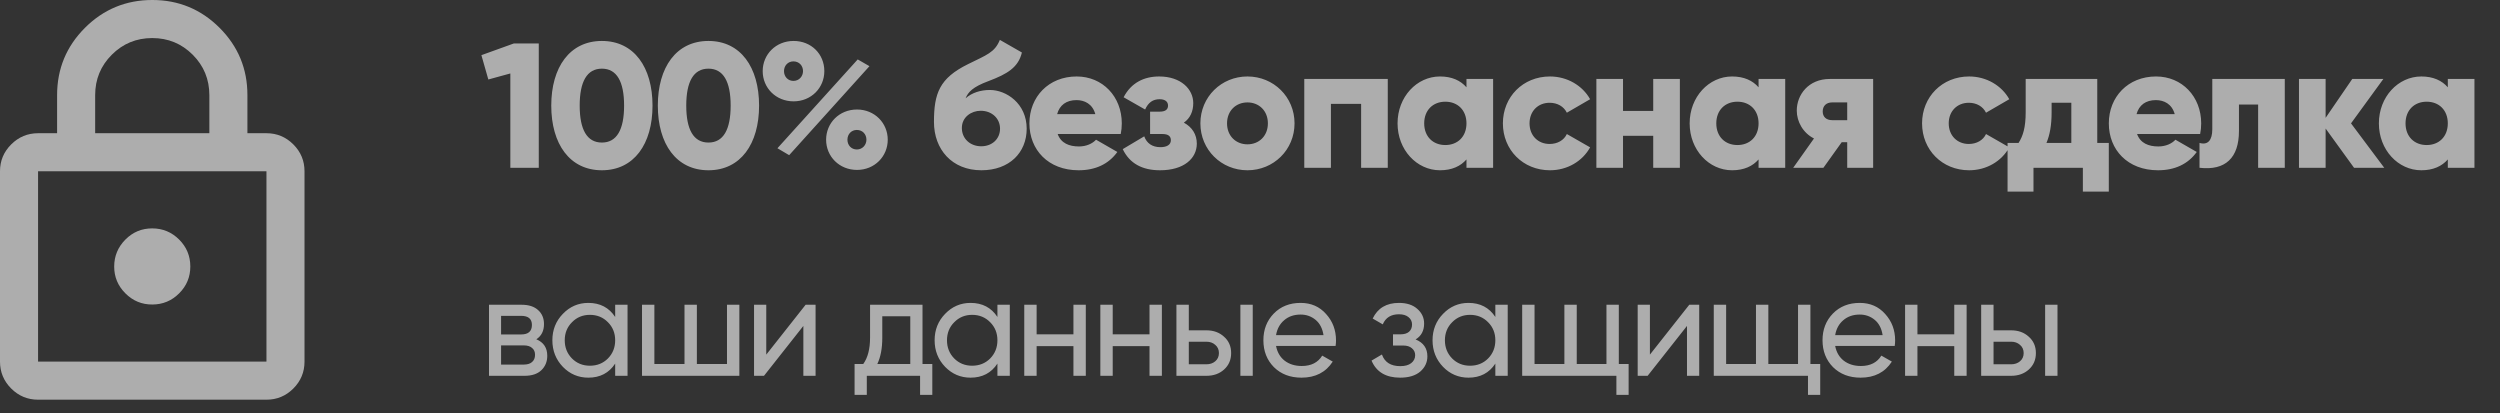
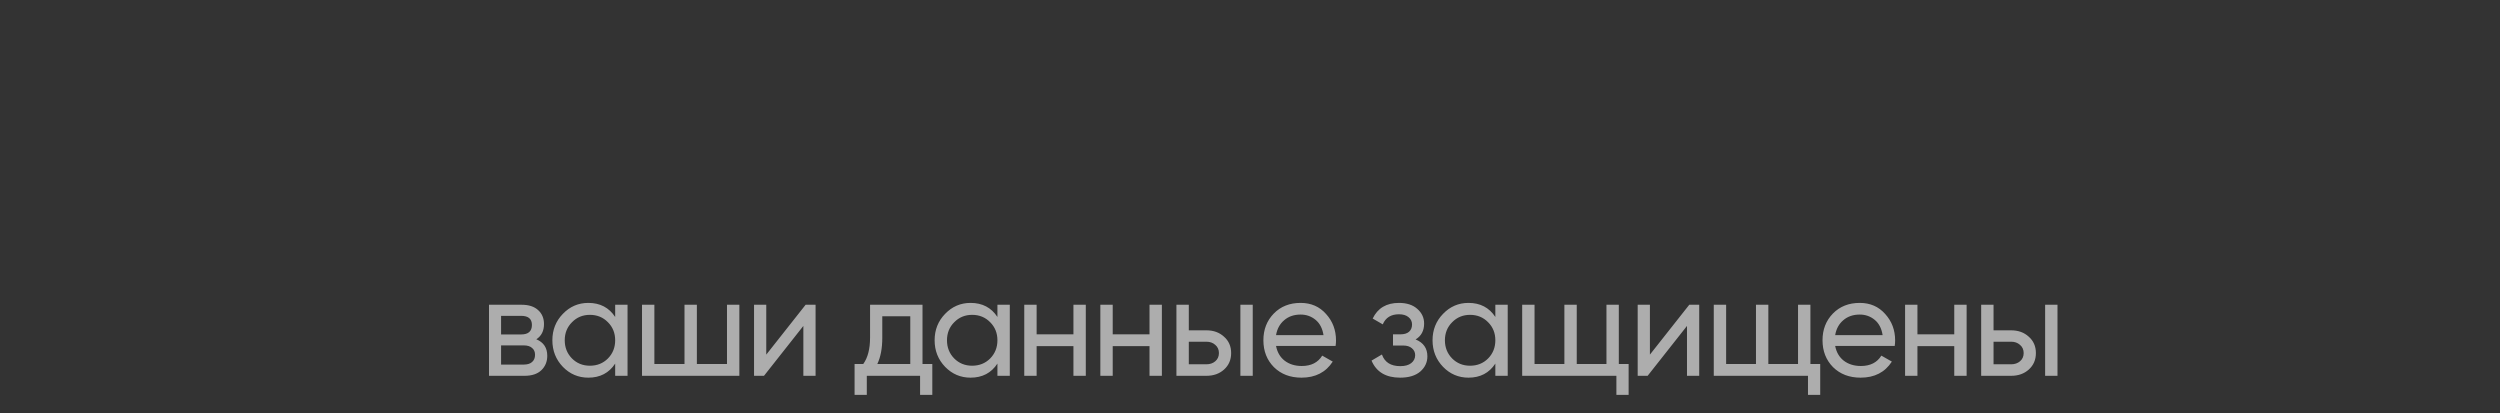
<svg xmlns="http://www.w3.org/2000/svg" width="236" height="39" viewBox="0 0 236 39" fill="none">
  <rect x="0" y="0" width="236" height="39" fill="#333333" stroke="none" />
  <g opacity="0.6">
-     <path d="M3.593 37.73C2.605 37.73 1.76 37.378 1.056 36.675C0.353 35.972 0.001 35.126 0 34.136V16.17C0 15.182 0.352 14.336 1.056 13.633C1.761 12.93 2.606 12.578 3.593 12.576H5.39V8.983C5.39 6.498 6.266 4.38 8.018 2.628C9.771 0.877 11.889 0.001 14.373 1.22638e-06C16.857 -0.001 18.976 0.875 20.73 2.628C22.483 4.382 23.359 6.5 23.356 8.983V12.576H25.153C26.141 12.576 26.987 12.929 27.692 13.633C28.396 14.337 28.747 15.183 28.746 16.17V34.136C28.746 35.124 28.395 35.971 27.692 36.675C26.989 37.379 26.142 37.731 25.153 37.73H3.593ZM3.593 34.136H25.153V16.17H3.593V34.136ZM14.373 28.746C15.361 28.746 16.207 28.395 16.912 27.692C17.616 26.989 17.968 26.142 17.966 25.153C17.965 24.164 17.614 23.318 16.912 22.616C16.21 21.914 15.364 21.562 14.373 21.56C13.383 21.557 12.537 21.91 11.836 22.616C11.136 23.323 10.784 24.169 10.78 25.153C10.776 26.138 11.128 26.984 11.836 27.692C12.544 28.4 13.39 28.751 14.373 28.746ZM8.983 12.576H19.763V8.983C19.763 7.486 19.239 6.213 18.191 5.165C17.143 4.117 15.87 3.593 14.373 3.593C12.876 3.593 11.603 4.117 10.555 5.165C9.507 6.213 8.983 7.486 8.983 8.983V12.576Z" fill="white" />
-     <path d="M48.513 4.1H50.86V15.838H48.177V6.934L46.098 7.504L45.444 5.207L48.513 4.1ZM56.819 16.073C53.783 16.073 52.039 13.591 52.039 9.969C52.039 6.347 53.783 3.866 56.819 3.866C59.854 3.866 61.598 6.347 61.598 9.969C61.598 13.591 59.854 16.073 56.819 16.073ZM56.819 13.457C58.227 13.457 58.915 12.233 58.915 9.969C58.915 7.706 58.227 6.481 56.819 6.481C55.41 6.481 54.722 7.706 54.722 9.969C54.722 12.233 55.41 13.457 56.819 13.457ZM66.878 16.073C63.843 16.073 62.099 13.591 62.099 9.969C62.099 6.347 63.843 3.866 66.878 3.866C69.913 3.866 71.657 6.347 71.657 9.969C71.657 13.591 69.913 16.073 66.878 16.073ZM66.878 13.457C68.286 13.457 68.974 12.233 68.974 9.969C68.974 7.706 68.286 6.481 66.878 6.481C65.469 6.481 64.782 7.706 64.782 9.969C64.782 12.233 65.469 13.457 66.878 13.457ZM74.916 9.567C73.239 9.567 71.998 8.292 71.998 6.716C71.998 5.14 73.239 3.866 74.916 3.866C76.576 3.866 77.817 5.09 77.817 6.716C77.817 8.292 76.576 9.567 74.916 9.567ZM73.39 13.994L80.969 5.609L82.076 6.247L74.497 14.648L73.39 13.994ZM74.899 7.638C75.436 7.638 75.805 7.203 75.805 6.716C75.805 6.196 75.436 5.794 74.899 5.794C74.379 5.794 74.01 6.196 74.01 6.716C74.01 7.236 74.379 7.638 74.899 7.638ZM80.902 16.04C79.225 16.04 77.985 14.765 77.985 13.189C77.985 11.613 79.225 10.338 80.902 10.338C82.562 10.338 83.803 11.613 83.803 13.189C83.803 14.765 82.562 16.04 80.902 16.04ZM80.886 14.111C81.422 14.111 81.791 13.675 81.791 13.189C81.791 12.669 81.422 12.267 80.886 12.267C80.366 12.267 79.997 12.669 79.997 13.189C79.997 13.709 80.366 14.111 80.886 14.111ZM92.643 16.073C89.86 16.073 88.166 14.094 88.166 11.512C88.166 8.812 88.686 7.387 91.369 6.062C93.163 5.173 93.901 4.956 94.387 3.765L96.467 4.956C96.131 6.364 95.092 6.985 93.314 7.655C91.822 8.209 91.386 8.695 91.151 9.282C91.755 8.745 92.576 8.494 93.448 8.494C94.991 8.494 96.919 9.768 96.919 12.149C96.919 14.413 95.276 16.073 92.643 16.073ZM92.627 13.809C93.666 13.809 94.404 13.105 94.404 12.149C94.404 11.177 93.633 10.456 92.576 10.456C91.704 10.456 90.799 11.043 90.799 12.082C90.799 13.105 91.604 13.809 92.627 13.809ZM99.844 12.652C100.162 13.524 100.934 13.826 101.856 13.826C102.543 13.826 103.13 13.558 103.466 13.189L105.478 14.346C104.656 15.486 103.415 16.073 101.822 16.073C98.955 16.073 97.177 14.145 97.177 11.646C97.177 9.148 98.988 7.219 101.638 7.219C104.086 7.219 105.897 9.114 105.897 11.646C105.897 11.998 105.864 12.334 105.796 12.652H99.844ZM99.793 10.774H103.399C103.13 9.802 102.376 9.45 101.621 9.45C100.665 9.45 100.028 9.919 99.793 10.774ZM111.755 11.579C112.543 11.998 112.979 12.703 112.979 13.558C112.979 14.95 111.771 16.073 109.508 16.073C107.831 16.073 106.64 15.436 105.986 14.078L108.015 12.87C108.25 13.524 108.77 13.893 109.541 13.893C110.162 13.893 110.53 13.659 110.53 13.239C110.53 12.87 110.296 12.652 109.742 12.652H108.569V10.54H109.474C110.011 10.54 110.262 10.338 110.262 9.969C110.262 9.567 109.944 9.366 109.474 9.366C108.837 9.366 108.401 9.668 108.099 10.338L106.07 9.181C106.774 7.823 107.982 7.219 109.424 7.219C111.47 7.219 112.643 8.41 112.643 9.735C112.643 10.506 112.358 11.16 111.755 11.579ZM117.76 16.073C115.295 16.073 113.317 14.145 113.317 11.646C113.317 9.148 115.295 7.219 117.76 7.219C120.225 7.219 122.204 9.148 122.204 11.646C122.204 14.145 120.225 16.073 117.76 16.073ZM117.76 13.625C118.85 13.625 119.689 12.837 119.689 11.646C119.689 10.456 118.85 9.668 117.76 9.668C116.67 9.668 115.832 10.456 115.832 11.646C115.832 12.837 116.67 13.625 117.76 13.625ZM131.005 7.454V15.838H128.49V9.802H125.639V15.838H123.124V7.454H131.005ZM138.435 7.454H140.95V15.838H138.435V15.05C137.881 15.688 137.06 16.073 135.936 16.073C133.74 16.073 131.929 14.145 131.929 11.646C131.929 9.148 133.74 7.219 135.936 7.219C137.06 7.219 137.881 7.605 138.435 8.242V7.454ZM136.439 13.692C137.596 13.692 138.435 12.904 138.435 11.646C138.435 10.389 137.596 9.6 136.439 9.6C135.282 9.6 134.444 10.389 134.444 11.646C134.444 12.904 135.282 13.692 136.439 13.692ZM146.317 16.073C143.768 16.073 141.873 14.145 141.873 11.646C141.873 9.148 143.768 7.219 146.317 7.219C147.943 7.219 149.385 8.074 150.107 9.366L147.91 10.64C147.625 10.053 147.021 9.701 146.283 9.701C145.193 9.701 144.388 10.489 144.388 11.646C144.388 12.803 145.193 13.591 146.283 13.591C147.021 13.591 147.642 13.239 147.91 12.652L150.107 13.91C149.385 15.218 147.96 16.073 146.317 16.073ZM156.064 7.454H158.579V15.838H156.064V12.82H153.213V15.838H150.698V7.454H153.213V10.472H156.064V7.454ZM166.009 7.454H168.524V15.838H166.009V15.05C165.455 15.688 164.634 16.073 163.51 16.073C161.314 16.073 159.503 14.145 159.503 11.646C159.503 9.148 161.314 7.219 163.51 7.219C164.634 7.219 165.455 7.605 166.009 8.242V7.454ZM164.013 13.692C165.17 13.692 166.009 12.904 166.009 11.646C166.009 10.389 165.17 9.6 164.013 9.6C162.856 9.6 162.018 10.389 162.018 11.646C162.018 12.904 162.856 13.692 164.013 13.692ZM176.825 7.454V15.838H174.377V13.424H173.857L172.13 15.838H169.279L171.241 13.072C170.202 12.552 169.615 11.479 169.615 10.439C169.615 8.963 170.705 7.454 172.734 7.454H176.825ZM172.952 9.668C172.415 9.668 172.063 9.986 172.063 10.523C172.063 11.043 172.415 11.344 172.952 11.344H174.377V9.668H172.952ZM185.887 16.073C183.338 16.073 181.443 14.145 181.443 11.646C181.443 9.148 183.338 7.219 185.887 7.219C187.514 7.219 188.956 8.074 189.677 9.366L187.48 10.64C187.195 10.053 186.591 9.701 185.853 9.701C184.763 9.701 183.959 10.489 183.959 11.646C183.959 12.803 184.763 13.591 185.853 13.591C186.591 13.591 187.212 13.239 187.48 12.652L189.677 13.91C188.956 15.218 187.53 16.073 185.887 16.073ZM197.981 13.491H199.071V18.085H196.623V15.838H191.961V18.085H189.513V13.491H190.553C190.972 12.837 191.224 12.032 191.224 10.59V7.454H197.981V13.491ZM193.186 13.491H195.533V9.701H193.672V10.59C193.672 11.814 193.504 12.736 193.186 13.491ZM201.739 12.652C202.057 13.524 202.829 13.826 203.751 13.826C204.439 13.826 205.026 13.558 205.361 13.189L207.373 14.346C206.551 15.486 205.311 16.073 203.718 16.073C200.85 16.073 199.073 14.145 199.073 11.646C199.073 9.148 200.884 7.219 203.533 7.219C205.981 7.219 207.792 9.114 207.792 11.646C207.792 11.998 207.759 12.334 207.692 12.652H201.739ZM201.689 10.774H205.294C205.026 9.802 204.271 9.45 203.516 9.45C202.561 9.45 201.923 9.919 201.689 10.774ZM215.683 7.454V15.838H213.168V9.869H211.357V12.367C211.357 14.899 210.082 16.123 207.634 15.838V13.491C208.422 13.726 208.841 13.239 208.841 12.2V7.454H215.683ZM225.072 15.838H222.221L219.538 12.133V15.838H217.023V7.454H219.538V11.126L222.054 7.454H224.988L221.936 11.646L225.072 15.838ZM231.073 7.454H233.588V15.838H231.073V15.05C230.52 15.688 229.698 16.073 228.575 16.073C226.378 16.073 224.567 14.145 224.567 11.646C224.567 9.148 226.378 7.219 228.575 7.219C229.698 7.219 230.52 7.605 231.073 8.242V7.454ZM229.078 13.692C230.235 13.692 231.073 12.904 231.073 11.646C231.073 10.389 230.235 9.6 229.078 9.6C227.921 9.6 227.082 10.389 227.082 11.646C227.082 12.904 227.921 13.692 229.078 13.692Z" fill="white" />
    <path d="M50.629 32.028C51.318 32.315 51.662 32.833 51.662 33.585C51.662 34.139 51.474 34.595 51.099 34.953C50.732 35.302 50.204 35.476 49.516 35.476H46.162V28.769H49.247C49.918 28.769 50.437 28.939 50.803 29.278C51.17 29.609 51.353 30.047 51.353 30.593C51.353 31.237 51.112 31.715 50.629 32.028ZM49.194 29.815H47.302V31.572H49.194C49.873 31.572 50.213 31.273 50.213 30.674C50.213 30.101 49.873 29.815 49.194 29.815ZM49.448 34.416C49.788 34.416 50.048 34.336 50.227 34.175C50.414 34.014 50.508 33.786 50.508 33.491C50.508 33.213 50.414 32.999 50.227 32.847C50.048 32.686 49.788 32.605 49.448 32.605H47.302V34.416H49.448ZM58.073 28.769H59.24V35.476H58.073V34.322C57.492 35.208 56.647 35.651 55.538 35.651C54.599 35.651 53.798 35.311 53.136 34.631C52.474 33.942 52.144 33.106 52.144 32.122C52.144 31.139 52.474 30.307 53.136 29.627C53.798 28.939 54.599 28.594 55.538 28.594C56.647 28.594 57.492 29.037 58.073 29.922V28.769ZM55.685 34.524C56.365 34.524 56.933 34.296 57.389 33.84C57.845 33.374 58.073 32.802 58.073 32.122C58.073 31.443 57.845 30.875 57.389 30.419C56.933 29.954 56.365 29.721 55.685 29.721C55.014 29.721 54.451 29.954 53.995 30.419C53.539 30.875 53.311 31.443 53.311 32.122C53.311 32.802 53.539 33.374 53.995 33.84C54.451 34.296 55.014 34.524 55.685 34.524ZM68.628 28.769H69.795V35.476H60.606V28.769H61.773V34.363H64.617V28.769H65.784V34.363H68.628V28.769ZM76.051 28.769H76.99V35.476H75.837V30.767L72.121 35.476H71.182V28.769H72.335V33.477L76.051 28.769ZM87.084 34.363H88.01V37.274H86.856V35.476H81.826V37.274H80.672V34.363H81.49C81.919 33.772 82.134 32.945 82.134 31.881V28.769H87.084V34.363ZM82.818 34.363H85.93V29.855H83.288V31.881C83.288 32.883 83.131 33.71 82.818 34.363ZM94.157 28.769H95.324V35.476H94.157V34.322C93.576 35.208 92.731 35.651 91.622 35.651C90.683 35.651 89.882 35.311 89.22 34.631C88.559 33.942 88.228 33.106 88.228 32.122C88.228 31.139 88.559 30.307 89.22 29.627C89.882 28.939 90.683 28.594 91.622 28.594C92.731 28.594 93.576 29.037 94.157 29.922V28.769ZM91.769 34.524C92.449 34.524 93.017 34.296 93.473 33.84C93.929 33.374 94.157 32.802 94.157 32.122C94.157 31.443 93.929 30.875 93.473 30.419C93.017 29.954 92.449 29.721 91.769 29.721C91.099 29.721 90.535 29.954 90.079 30.419C89.623 30.875 89.395 31.443 89.395 32.122C89.395 32.802 89.623 33.374 90.079 33.84C90.535 34.296 91.099 34.524 91.769 34.524ZM101.332 28.769H102.499V35.476H101.332V32.672H97.857V35.476H96.69V28.769H97.857V31.559H101.332V28.769ZM108.514 28.769H109.681V35.476H108.514V32.672H105.04V35.476H103.873V28.769H105.04V31.559H108.514V28.769ZM113.886 31.183C114.557 31.183 115.111 31.384 115.55 31.787C115.997 32.181 116.22 32.695 116.22 33.33C116.22 33.965 115.997 34.483 115.55 34.886C115.111 35.279 114.557 35.476 113.886 35.476H111.055V28.769H112.223V31.183H113.886ZM117.092 28.769H118.259V35.476H117.092V28.769ZM113.886 34.389C114.217 34.389 114.494 34.296 114.718 34.108C114.95 33.911 115.067 33.652 115.067 33.33C115.067 33.008 114.95 32.748 114.718 32.552C114.494 32.355 114.217 32.257 113.886 32.257H112.223V34.389H113.886ZM120.458 32.659C120.575 33.258 120.847 33.723 121.277 34.054C121.715 34.385 122.251 34.55 122.886 34.55C123.772 34.55 124.416 34.224 124.818 33.571L125.811 34.135C125.158 35.145 124.174 35.651 122.86 35.651C121.795 35.651 120.928 35.32 120.257 34.658C119.595 33.987 119.264 33.142 119.264 32.122C119.264 31.112 119.591 30.271 120.244 29.6C120.897 28.93 121.742 28.594 122.779 28.594C123.763 28.594 124.563 28.943 125.18 29.641C125.806 30.329 126.119 31.161 126.119 32.136C126.119 32.306 126.106 32.48 126.079 32.659H120.458ZM122.779 29.694C122.153 29.694 121.634 29.873 121.223 30.231C120.812 30.58 120.557 31.049 120.458 31.639H124.939C124.841 31.004 124.59 30.521 124.188 30.191C123.785 29.86 123.316 29.694 122.779 29.694ZM133.632 32.042C134.374 32.346 134.745 32.878 134.745 33.638C134.745 34.202 134.522 34.68 134.075 35.074C133.627 35.458 132.992 35.651 132.17 35.651C130.828 35.651 129.929 35.114 129.473 34.041L130.453 33.464C130.712 34.197 131.289 34.564 132.183 34.564C132.63 34.564 132.975 34.47 133.216 34.282C133.466 34.085 133.592 33.835 133.592 33.531C133.592 33.263 133.489 33.044 133.283 32.874C133.086 32.704 132.818 32.619 132.478 32.619H131.499V31.559H132.223C132.563 31.559 132.827 31.478 133.015 31.317C133.203 31.148 133.297 30.919 133.297 30.633C133.297 30.347 133.185 30.115 132.961 29.936C132.747 29.757 132.447 29.667 132.062 29.667C131.311 29.667 130.801 29.985 130.533 30.62L129.581 30.07C130.055 29.086 130.882 28.594 132.062 28.594C132.796 28.594 133.373 28.782 133.793 29.158C134.222 29.533 134.437 29.994 134.437 30.539C134.437 31.219 134.169 31.72 133.632 32.042ZM141.161 28.769H142.328V35.476H141.161V34.322C140.58 35.208 139.735 35.651 138.626 35.651C137.687 35.651 136.886 35.311 136.225 34.631C135.563 33.942 135.232 33.106 135.232 32.122C135.232 31.139 135.563 30.307 136.225 29.627C136.886 28.939 137.687 28.594 138.626 28.594C139.735 28.594 140.58 29.037 141.161 29.922V28.769ZM138.773 34.524C139.453 34.524 140.021 34.296 140.477 33.84C140.933 33.374 141.161 32.802 141.161 32.122C141.161 31.443 140.933 30.875 140.477 30.419C140.021 29.954 139.453 29.721 138.773 29.721C138.103 29.721 137.539 29.954 137.083 30.419C136.627 30.875 136.399 31.443 136.399 32.122C136.399 32.802 136.627 33.374 137.083 33.84C137.539 34.296 138.103 34.524 138.773 34.524ZM152.816 34.363H153.742V37.274H152.588V35.476H143.694V28.769H144.861V34.363H147.678V28.769H148.845V34.363H151.649V28.769H152.816V34.363ZM159.467 28.769H160.406V35.476H159.252V30.767L155.537 35.476H154.597V28.769H155.751V33.477L159.467 28.769ZM170.902 34.363H171.828V37.274H170.674V35.476H161.78V28.769H162.947V34.363H165.764V28.769H166.932V34.363H169.735V28.769H170.902V34.363ZM173.24 32.659C173.356 33.258 173.629 33.723 174.058 34.054C174.496 34.385 175.033 34.55 175.668 34.55C176.553 34.55 177.197 34.224 177.6 33.571L178.592 34.135C177.94 35.145 176.956 35.651 175.641 35.651C174.577 35.651 173.709 35.32 173.039 34.658C172.377 33.987 172.046 33.142 172.046 32.122C172.046 31.112 172.372 30.271 173.025 29.6C173.678 28.93 174.523 28.594 175.561 28.594C176.544 28.594 177.345 28.943 177.962 29.641C178.588 30.329 178.901 31.161 178.901 32.136C178.901 32.306 178.888 32.48 178.861 32.659H173.24ZM175.561 29.694C174.935 29.694 174.416 29.873 174.004 30.231C173.593 30.58 173.338 31.049 173.24 31.639H177.72C177.622 31.004 177.372 30.521 176.969 30.191C176.567 29.86 176.097 29.694 175.561 29.694ZM184.482 28.769H185.649V35.476H184.482V32.672H181.007V35.476H179.84V28.769H181.007V31.559H184.482V28.769ZM189.853 31.183C190.524 31.183 191.079 31.384 191.517 31.787C191.964 32.181 192.188 32.695 192.188 33.33C192.188 33.965 191.964 34.483 191.517 34.886C191.079 35.279 190.524 35.476 189.853 35.476H187.023V28.769H188.19V31.183H189.853ZM193.06 28.769H194.227V35.476H193.06V28.769ZM189.853 34.389C190.184 34.389 190.462 34.296 190.685 34.108C190.918 33.911 191.034 33.652 191.034 33.33C191.034 33.008 190.918 32.748 190.685 32.552C190.462 32.355 190.184 32.257 189.853 32.257H188.19V34.389H189.853Z" fill="white" />
  </g>
</svg>